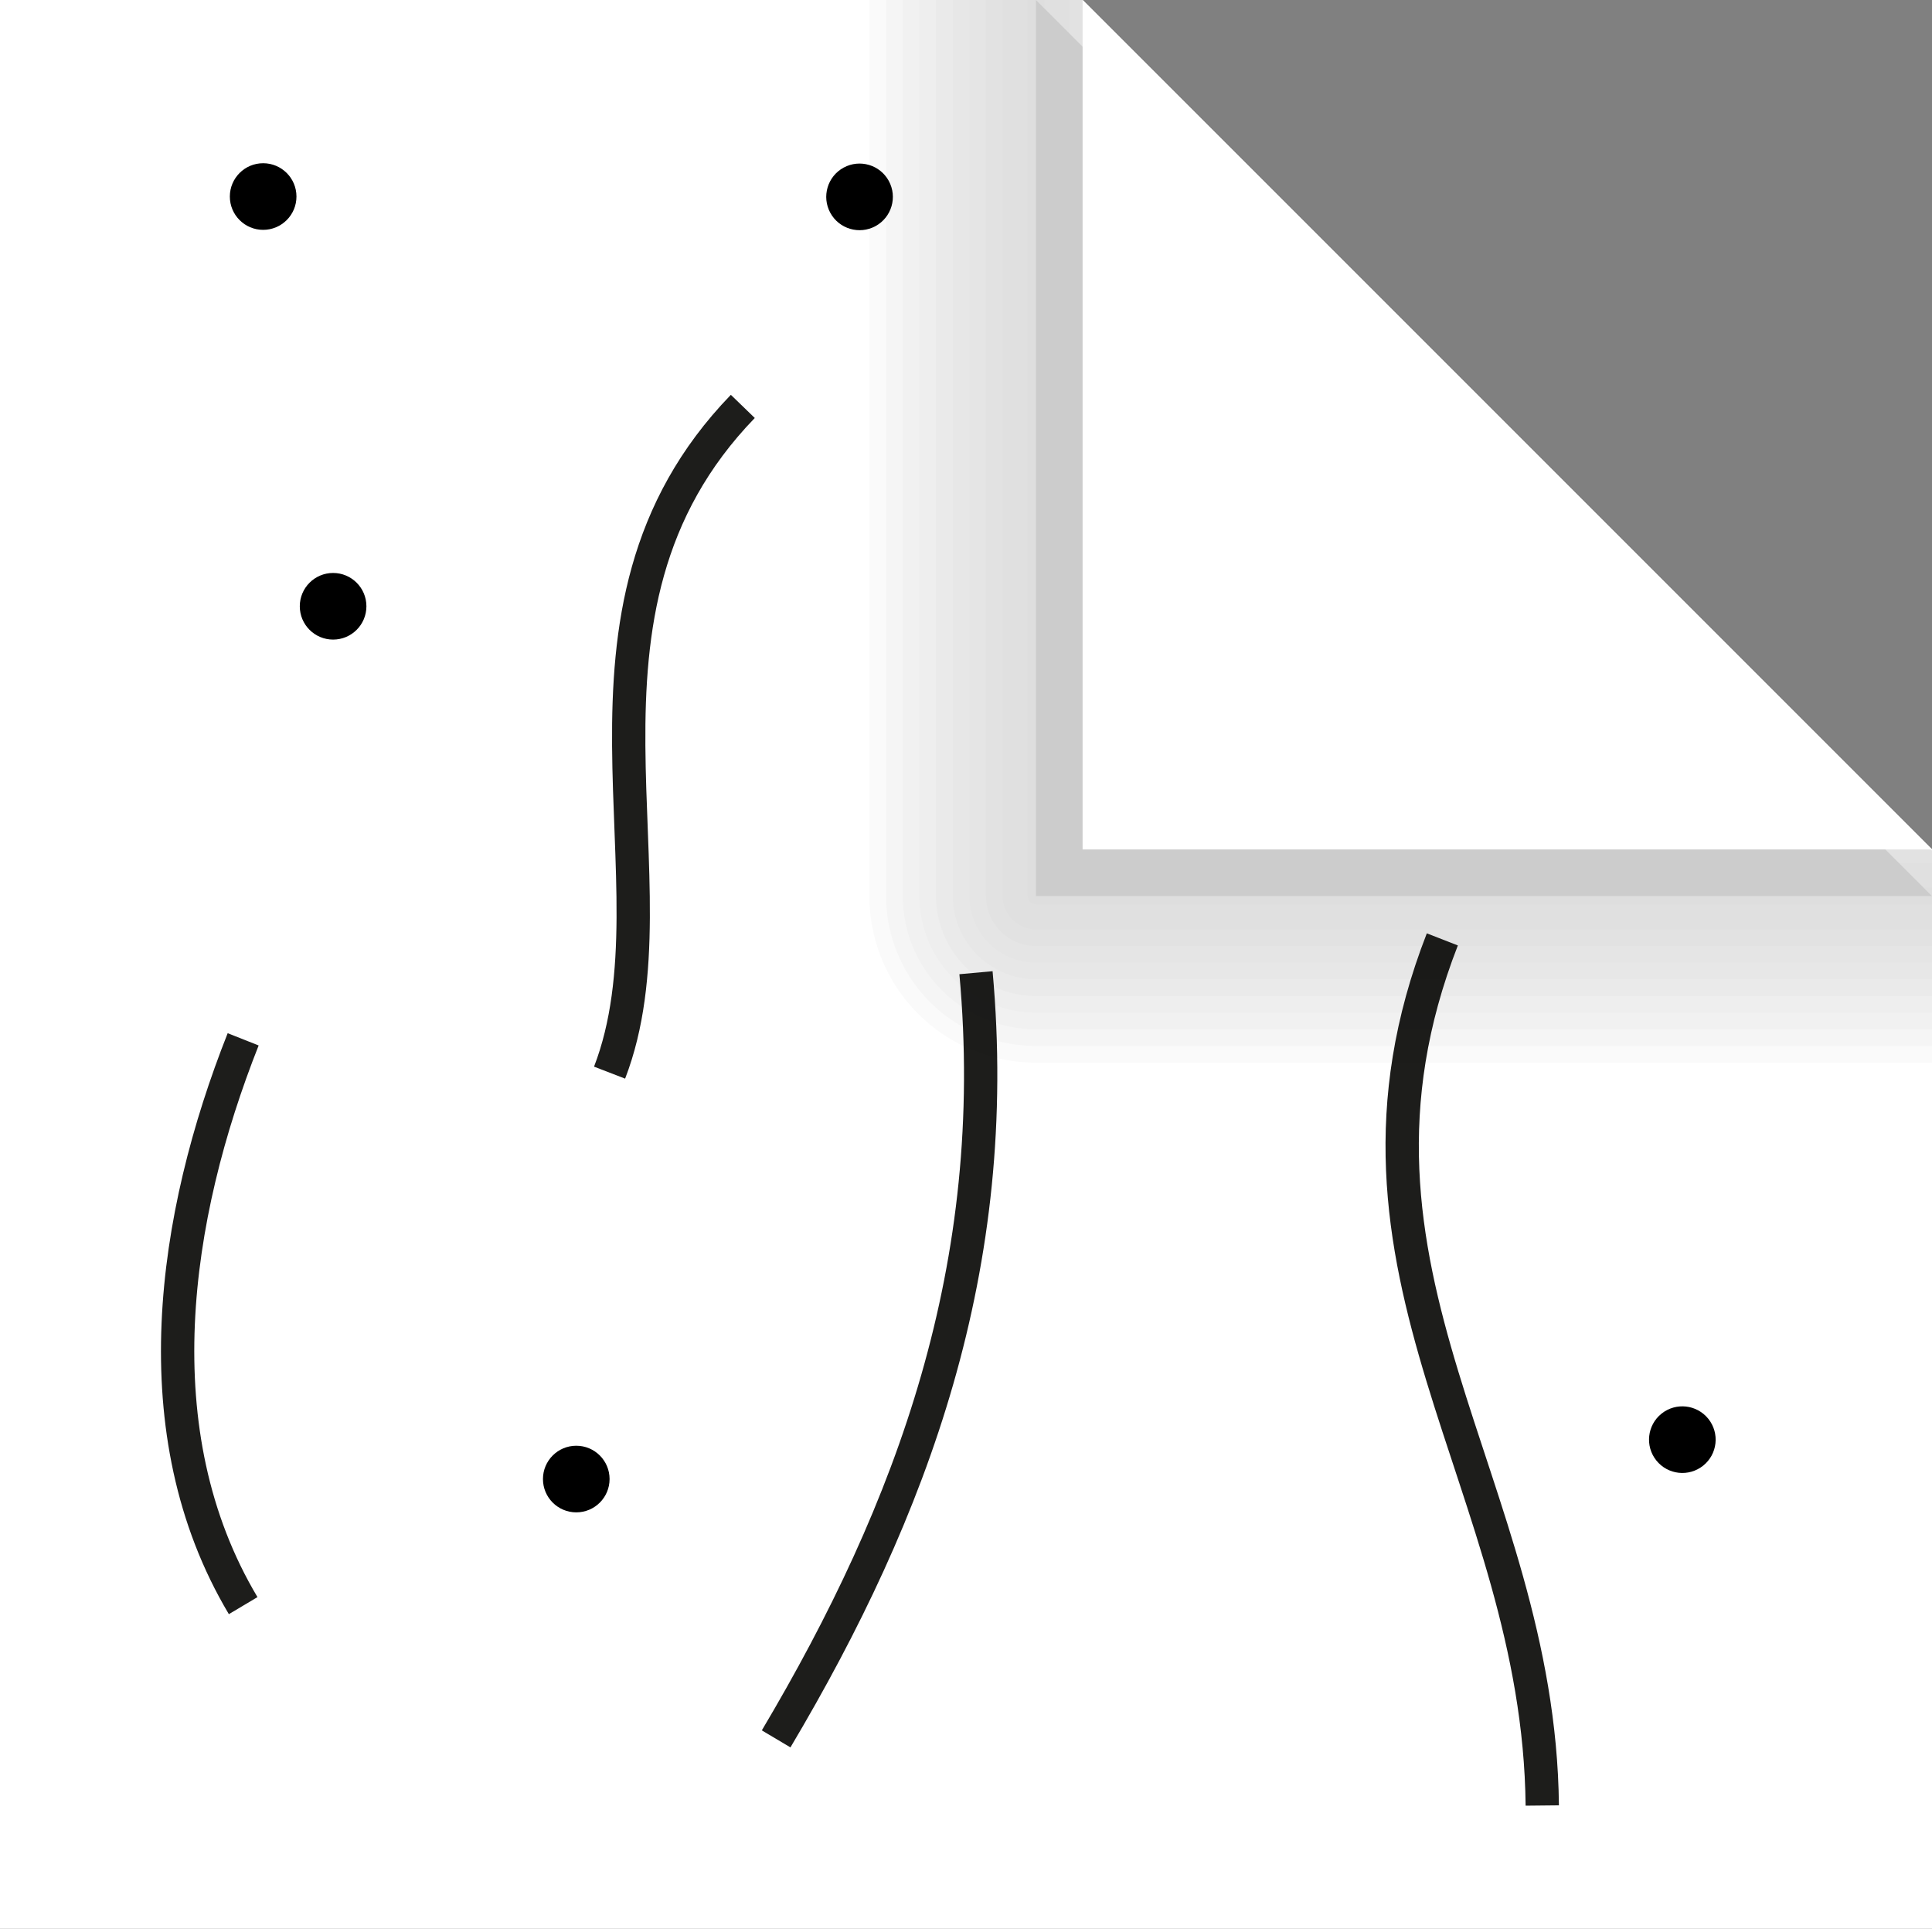
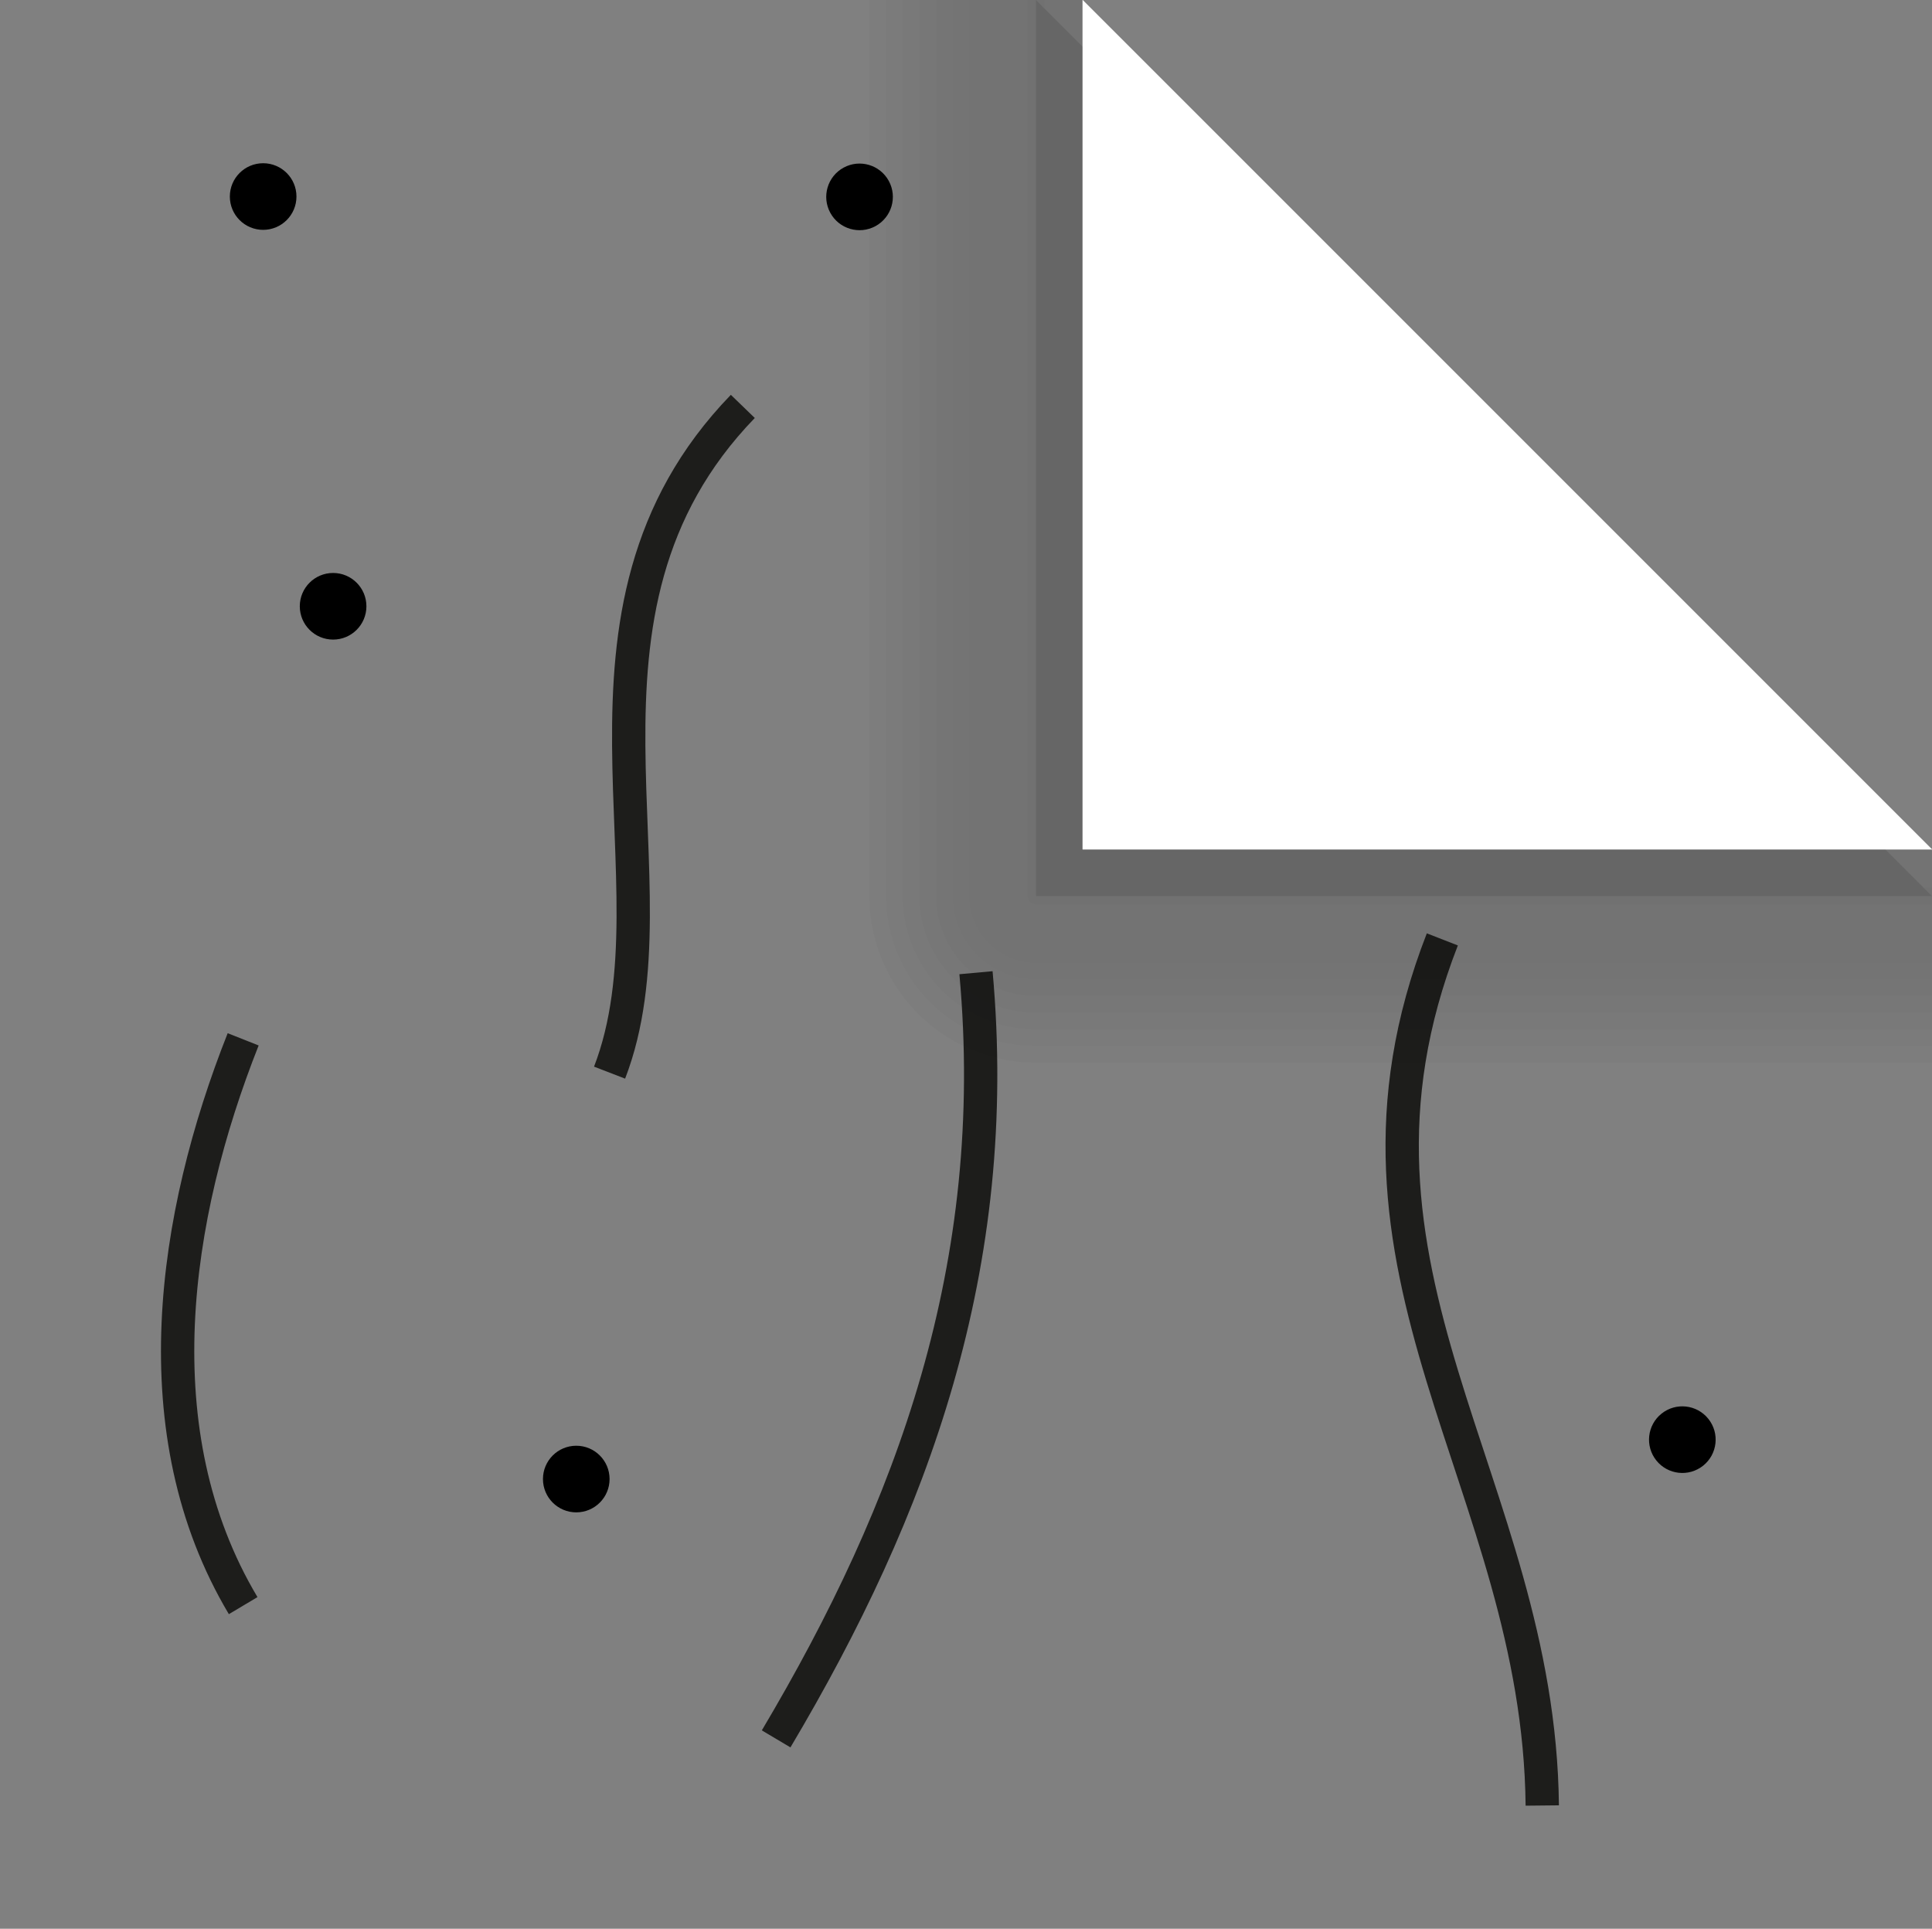
<svg xmlns="http://www.w3.org/2000/svg" id="Ebene_1" data-name="Ebene 1" viewBox="0 0 58 57.9">
  <rect x="0" y="0" width="58" height="57.9" fill="#808080" stroke="none" />
  <defs>
    <style>.cls-1,.cls-10,.cls-11,.cls-12,.cls-13,.cls-14,.cls-15,.cls-3,.cls-6,.cls-7,.cls-8,.cls-9{fill:none;}.cls-2{fill:#fff;}.cls-3{stroke:#1d1d1b;}.cls-4{clip-path:url(#clip-path);}.cls-5{opacity:0.2;}.cls-10,.cls-11,.cls-12,.cls-13,.cls-14,.cls-15,.cls-6,.cls-7,.cls-8,.cls-9{stroke:#000;stroke-linejoin:round;opacity:0.1;isolation:isolate;}.cls-6{stroke-width:0.5px;}.cls-7{stroke-width:2px;}.cls-8{stroke-width:3px;}.cls-9{stroke-width:4px;}.cls-10{stroke-width:5px;}.cls-11{stroke-width:6px;}.cls-12{stroke-width:7px;}.cls-13{stroke-width:8px;}.cls-14{stroke-width:9px;}.cls-15{stroke-width:10px;}</style>
    <clipPath id="clip-path" transform="translate(-32.5 -45.3)">
      <polygon class="cls-1" points="65 45.3 54.8 43.46 55.8 79.88 94.55 79.28 91.78 72.11 65 45.3" />
    </clipPath>
  </defs>
  <title>PAPIER_SPECIAL</title>
  <g id="Ebene_1-2" data-name="Ebene 1">
-     <polygon class="cls-2" points="0 0 0 57.9 58 57.9 58 25.5 32.5 0 0 0" />
    <polygon class="cls-2" points="32.5 0 32.5 25.5 58 25.5 32.5 0" />
  </g>
  <g id="Ebene_2" data-name="Ebene 2">
    <circle cx="7.9" cy="5.9" r="1" />
    <circle cx="58.3" cy="51.21" r="1" transform="translate(-49.89 -11.17) rotate(-28.58)" />
    <circle cx="10" cy="18.2" r="1" />
    <circle cx="17.3" cy="44.4" r="1" />
    <circle cx="83.01" cy="88.52" r="1" transform="translate(-69.64 26.14) rotate(-38.75)" />
    <path class="cls-3" d="M54.8,57.5c-6,6.2-1.8,14.3-4,20" transform="translate(-32.5 -45.3)" />
    <path class="cls-3" d="M75.8,73.5c-3.9,10,2.9,16.3,3,26" transform="translate(-32.5 -45.3)" />
    <path class="cls-3" d="M55.8,97.5c4.1-6.9,6.8-14.2,6-23" transform="translate(-32.5 -45.3)" />
    <path class="cls-3" d="M39.8,93.5c-3.1-5.2-2.1-11.7,0-17" transform="translate(-32.5 -45.3)" />
  </g>
  <g class="cls-4">
    <g class="cls-5">
      <polyline points="31.1 0 31.1 26.9 58 26.9" />
      <polyline class="cls-6" points="31.1 0 31.1 26.9 58 26.9" />
-       <polyline class="cls-7" points="31.1 0 31.1 26.9 58 26.9" />
-       <polyline class="cls-8" points="31.1 0 31.1 26.9 58 26.9" />
      <polyline class="cls-9" points="31.1 0 31.1 26.9 58 26.9" />
      <polyline class="cls-10" points="31.1 0 31.1 26.9 58 26.9" />
      <polyline class="cls-11" points="31.1 0 31.1 26.9 58 26.9" />
      <polyline class="cls-12" points="31.1 0 31.1 26.9 58 26.9" />
      <polyline class="cls-13" points="31.1 0 31.1 26.9 58 26.9" />
      <polyline class="cls-14" points="31.1 0 31.1 26.9 58 26.9" />
      <polyline class="cls-15" points="31.1 0 31.1 26.9 58 26.9" />
    </g>
  </g>
  <polyline class="cls-2" points="32.5 0 32.5 25.5 58 25.5" />
</svg>